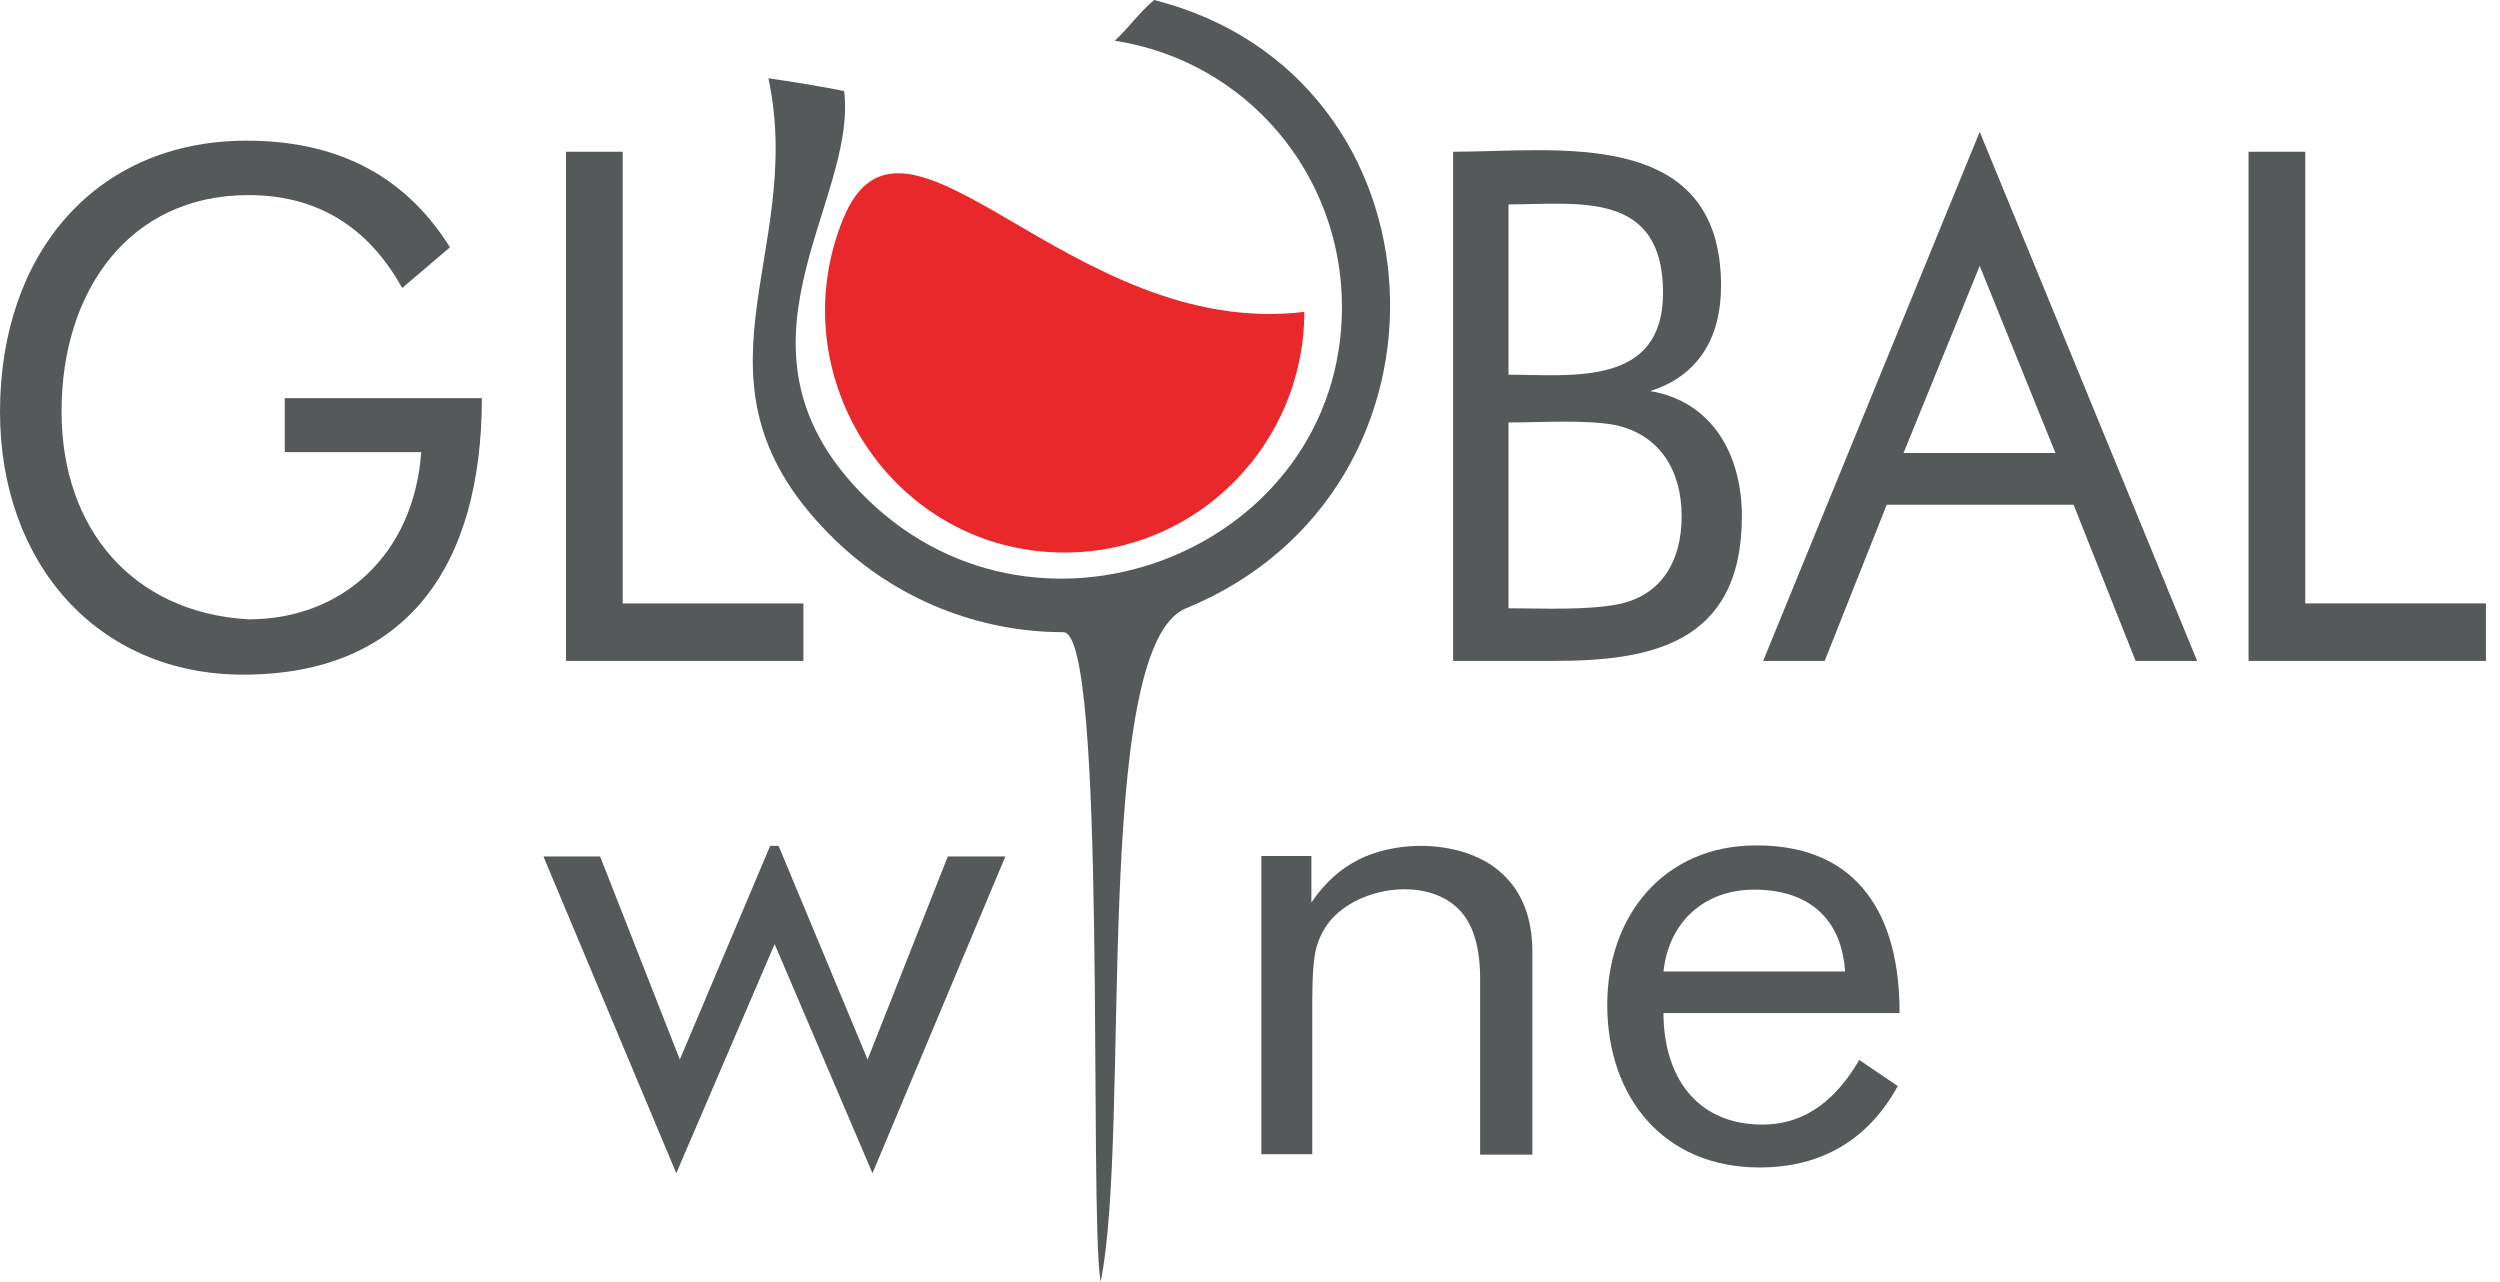
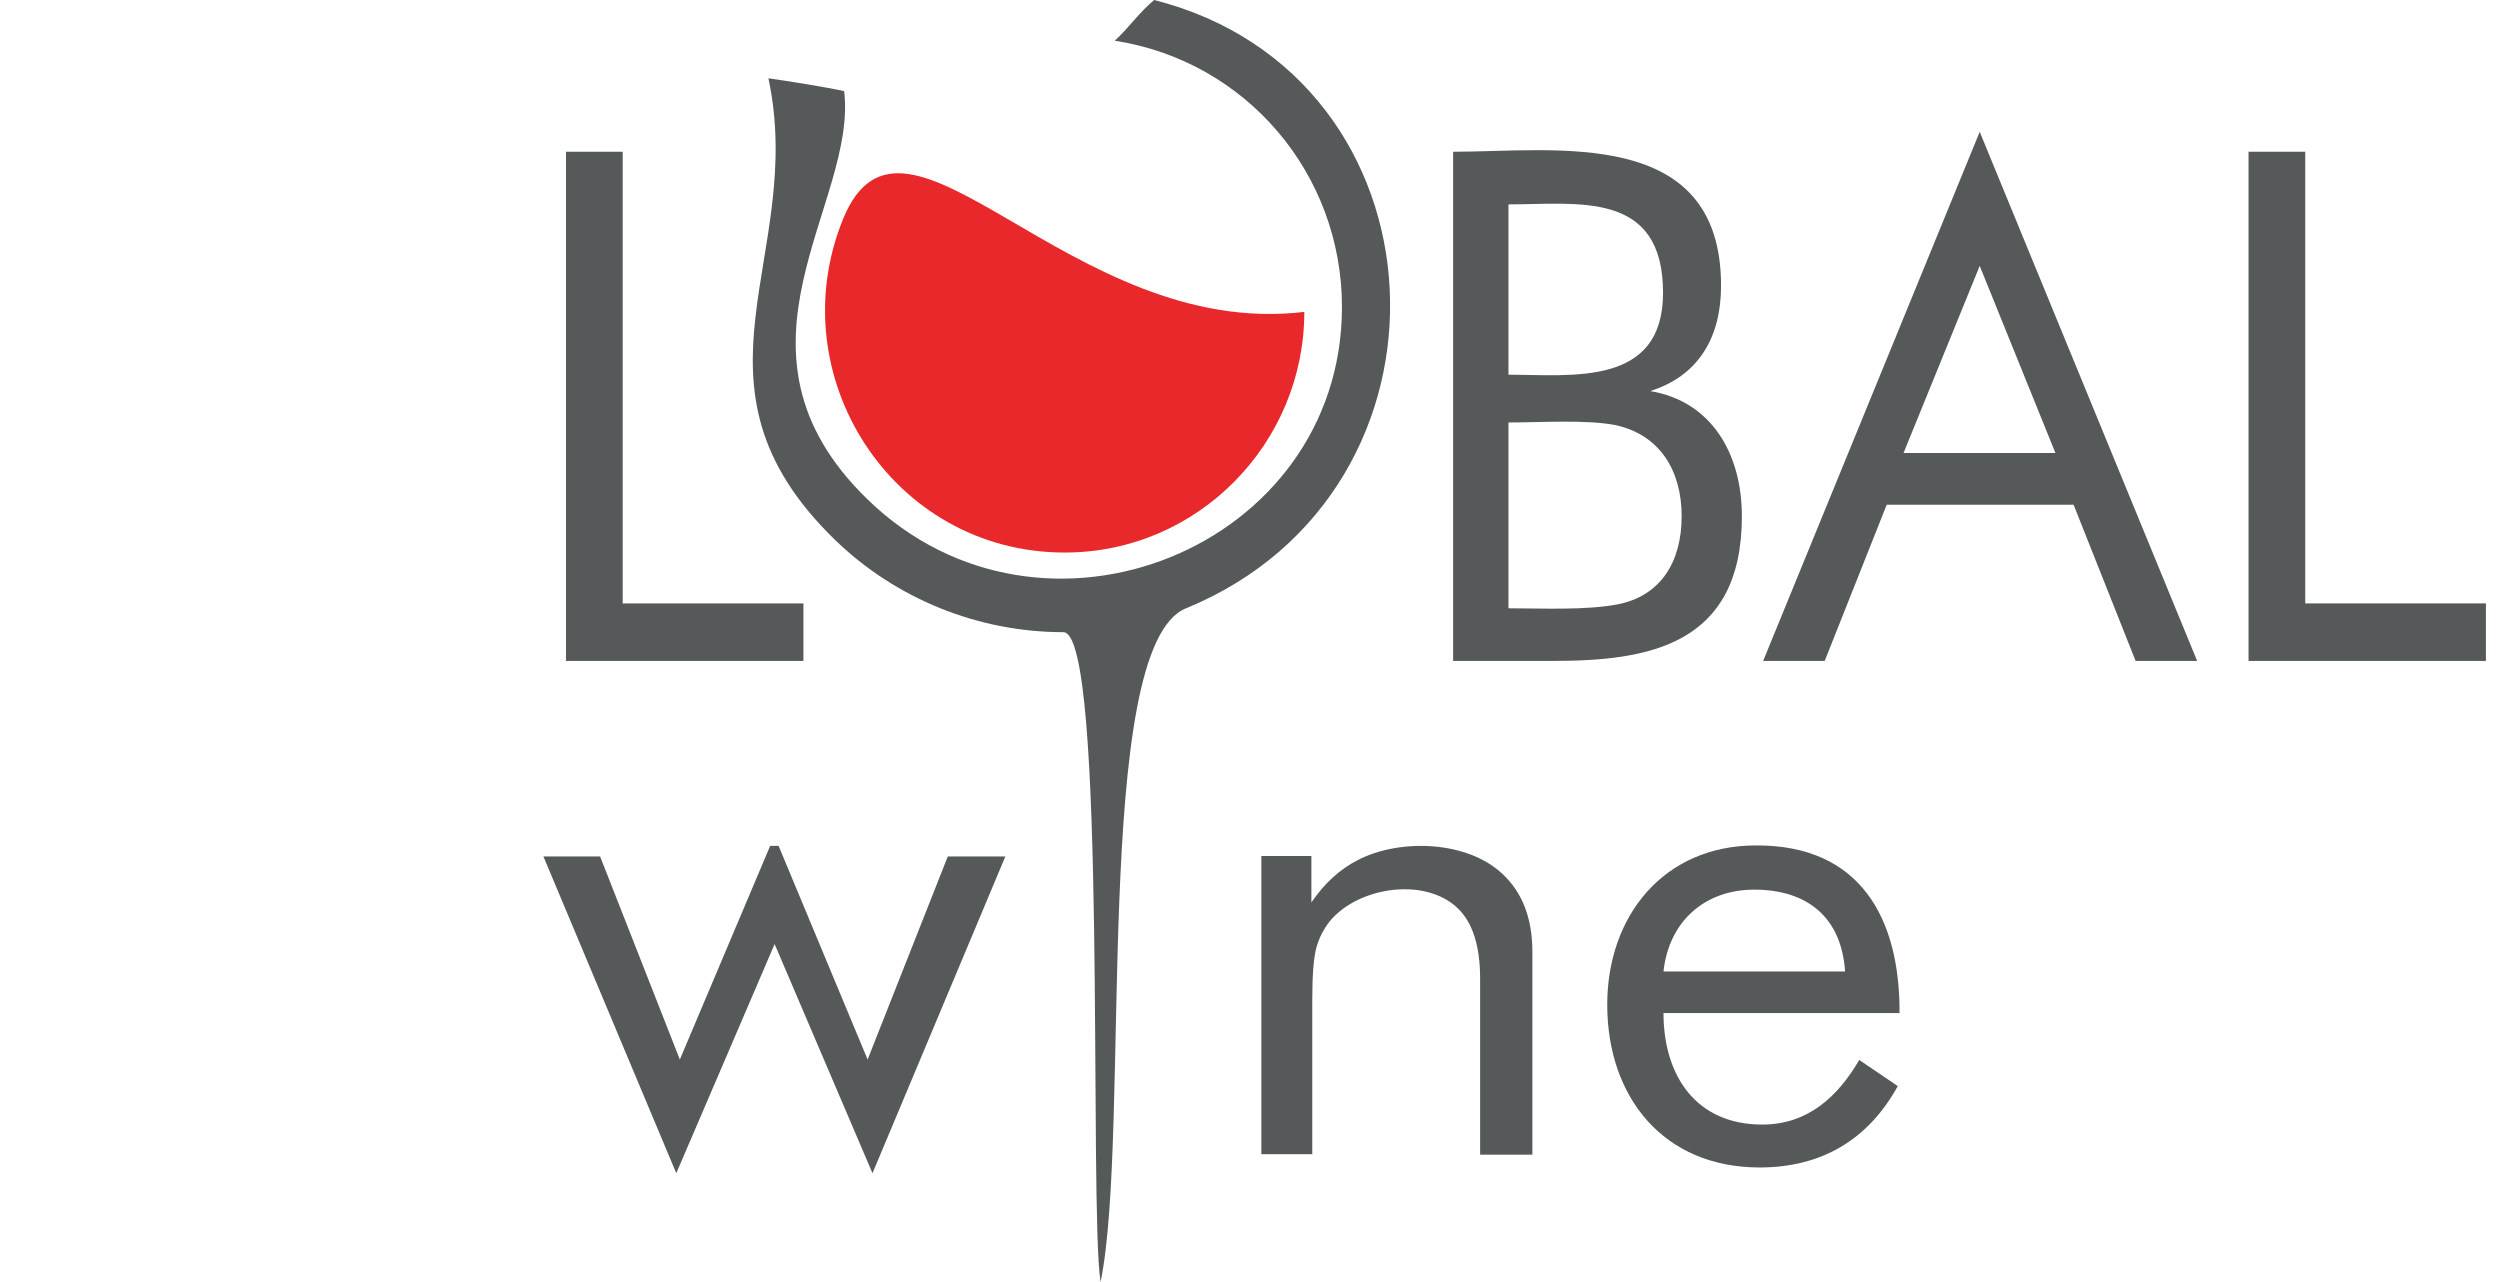
<svg xmlns="http://www.w3.org/2000/svg" width="156" height="80" viewBox="0 0 156 80" fill="none">
  <g clip-path="url(#clip0_3495_22)">
    <path fill-rule="evenodd" clip-rule="evenodd" d="M115.133 60.621C114.912 57.253 112.784 55.514 109.467 55.514C106.344 55.514 104.133 57.529 103.802 60.621H115.133ZM118.532 63.216H103.802C103.802 67.108 105.819 70.173 109.965 70.173C112.784 70.173 114.663 68.461 116.017 66.142L118.421 67.771C116.57 71.139 113.64 72.85 109.799 72.85C103.802 72.85 100.292 68.461 100.292 62.692C100.292 57.143 103.829 52.754 109.578 52.754C116.072 52.726 118.56 57.281 118.532 63.216Z" fill="#56595A" />
    <path fill-rule="evenodd" clip-rule="evenodd" d="M78.708 72.022V53.416H81.831V56.315C82.632 55.128 83.6 54.244 84.733 53.664C87.358 52.312 91.559 52.45 93.77 54.548C95.013 55.707 95.621 57.336 95.621 59.406V72.05H92.36V61.09C92.36 59.213 91.973 57.805 91.172 56.894C89.21 54.658 84.788 55.266 82.964 57.502C82.577 57.999 82.301 58.551 82.135 59.158C81.969 59.793 81.886 60.87 81.886 62.415V72.022H78.708V72.022Z" fill="#56595A" />
    <path fill-rule="evenodd" clip-rule="evenodd" d="M48.584 52.781L54.139 66.115L59.142 53.444H62.734L54.443 73.209L48.336 58.91L42.2 73.209L33.91 53.444H37.447L42.422 66.115L48.059 52.781H48.584Z" fill="#56595A" />
    <path fill-rule="evenodd" clip-rule="evenodd" d="M52.675 5.687C51.569 5.438 49.137 5.052 47.949 4.886C50.325 16.011 42.035 23.906 52.094 33.678C55.908 37.377 61.048 39.448 66.354 39.448C69.118 39.448 67.93 75.279 68.676 80C70.61 70.587 68.068 40.359 74.01 37.957C91.918 30.614 90.647 4.721 72.02 0C71.108 0.745 70.389 1.794 69.56 2.54C77.768 3.81 83.738 10.849 83.738 19.158C83.738 34.175 65.055 41.767 54.139 31.166C44.494 21.808 53.531 12.726 52.675 5.687Z" fill="#56595A" />
    <path fill-rule="evenodd" clip-rule="evenodd" d="M66.438 34.479C55.66 34.479 48.612 23.409 52.62 13.637C56.461 4.306 66.742 21.228 81.389 19.462C81.389 27.66 74.756 34.479 66.438 34.479Z" fill="#E9282B" />
    <path fill-rule="evenodd" clip-rule="evenodd" d="M94.129 12.754V23.382C98.053 23.382 103.774 24.154 103.774 18.275C103.774 11.843 98.44 12.754 94.129 12.754ZM94.129 26.363V37.957C96.257 37.957 98.91 38.095 100.955 37.709C103.608 37.184 104.935 35.086 104.935 32.215C104.935 29.372 103.58 27.136 100.817 26.529C98.965 26.17 96.146 26.363 94.129 26.363ZM90.674 41.242V9.469C97.058 9.469 107.394 7.84 107.394 17.833C107.394 21.09 105.957 23.464 102.972 24.403C106.786 25.038 108.693 28.295 108.693 32.215C108.693 40.304 102.807 41.242 96.892 41.242H90.674V41.242Z" fill="#56595A" />
    <path fill-rule="evenodd" clip-rule="evenodd" d="M140.309 41.242V9.469H143.847V37.654H155.122V41.242H140.309Z" fill="#56595A" />
    <path fill-rule="evenodd" clip-rule="evenodd" d="M123.534 16.591L118.78 28.268H128.259L123.534 16.591ZM123.534 8.226L137.103 41.242H133.262L129.393 31.497H117.73L113.861 41.242H110.02L123.534 8.226Z" fill="#56595A" />
    <path fill-rule="evenodd" clip-rule="evenodd" d="M35.319 41.242V9.469H38.856V37.654H50.132V41.242H35.319Z" fill="#56595A" />
-     <path fill-rule="evenodd" clip-rule="evenodd" d="M17.77 24.845H30.068C30.068 35.252 25.425 42.098 15.172 42.098C6.08 42.098 0 35.142 0 25.701C0 15.818 5.969 8.778 15.393 8.778C20.644 8.778 25.094 10.656 28.078 15.431L25.094 17.971C22.938 14.079 19.705 12.174 15.504 12.174C8.097 12.174 3.841 18.109 3.841 25.673C3.841 33.044 8.318 38.233 15.504 38.647C21.418 38.647 25.84 34.534 26.282 28.212H17.77V24.845Z" fill="#56595A" />
  </g>
  <defs>
    <clipPath id="clip0_3495_22">
      <rect width="155.122" height="80" fill="white" />
    </clipPath>
  </defs>
</svg>